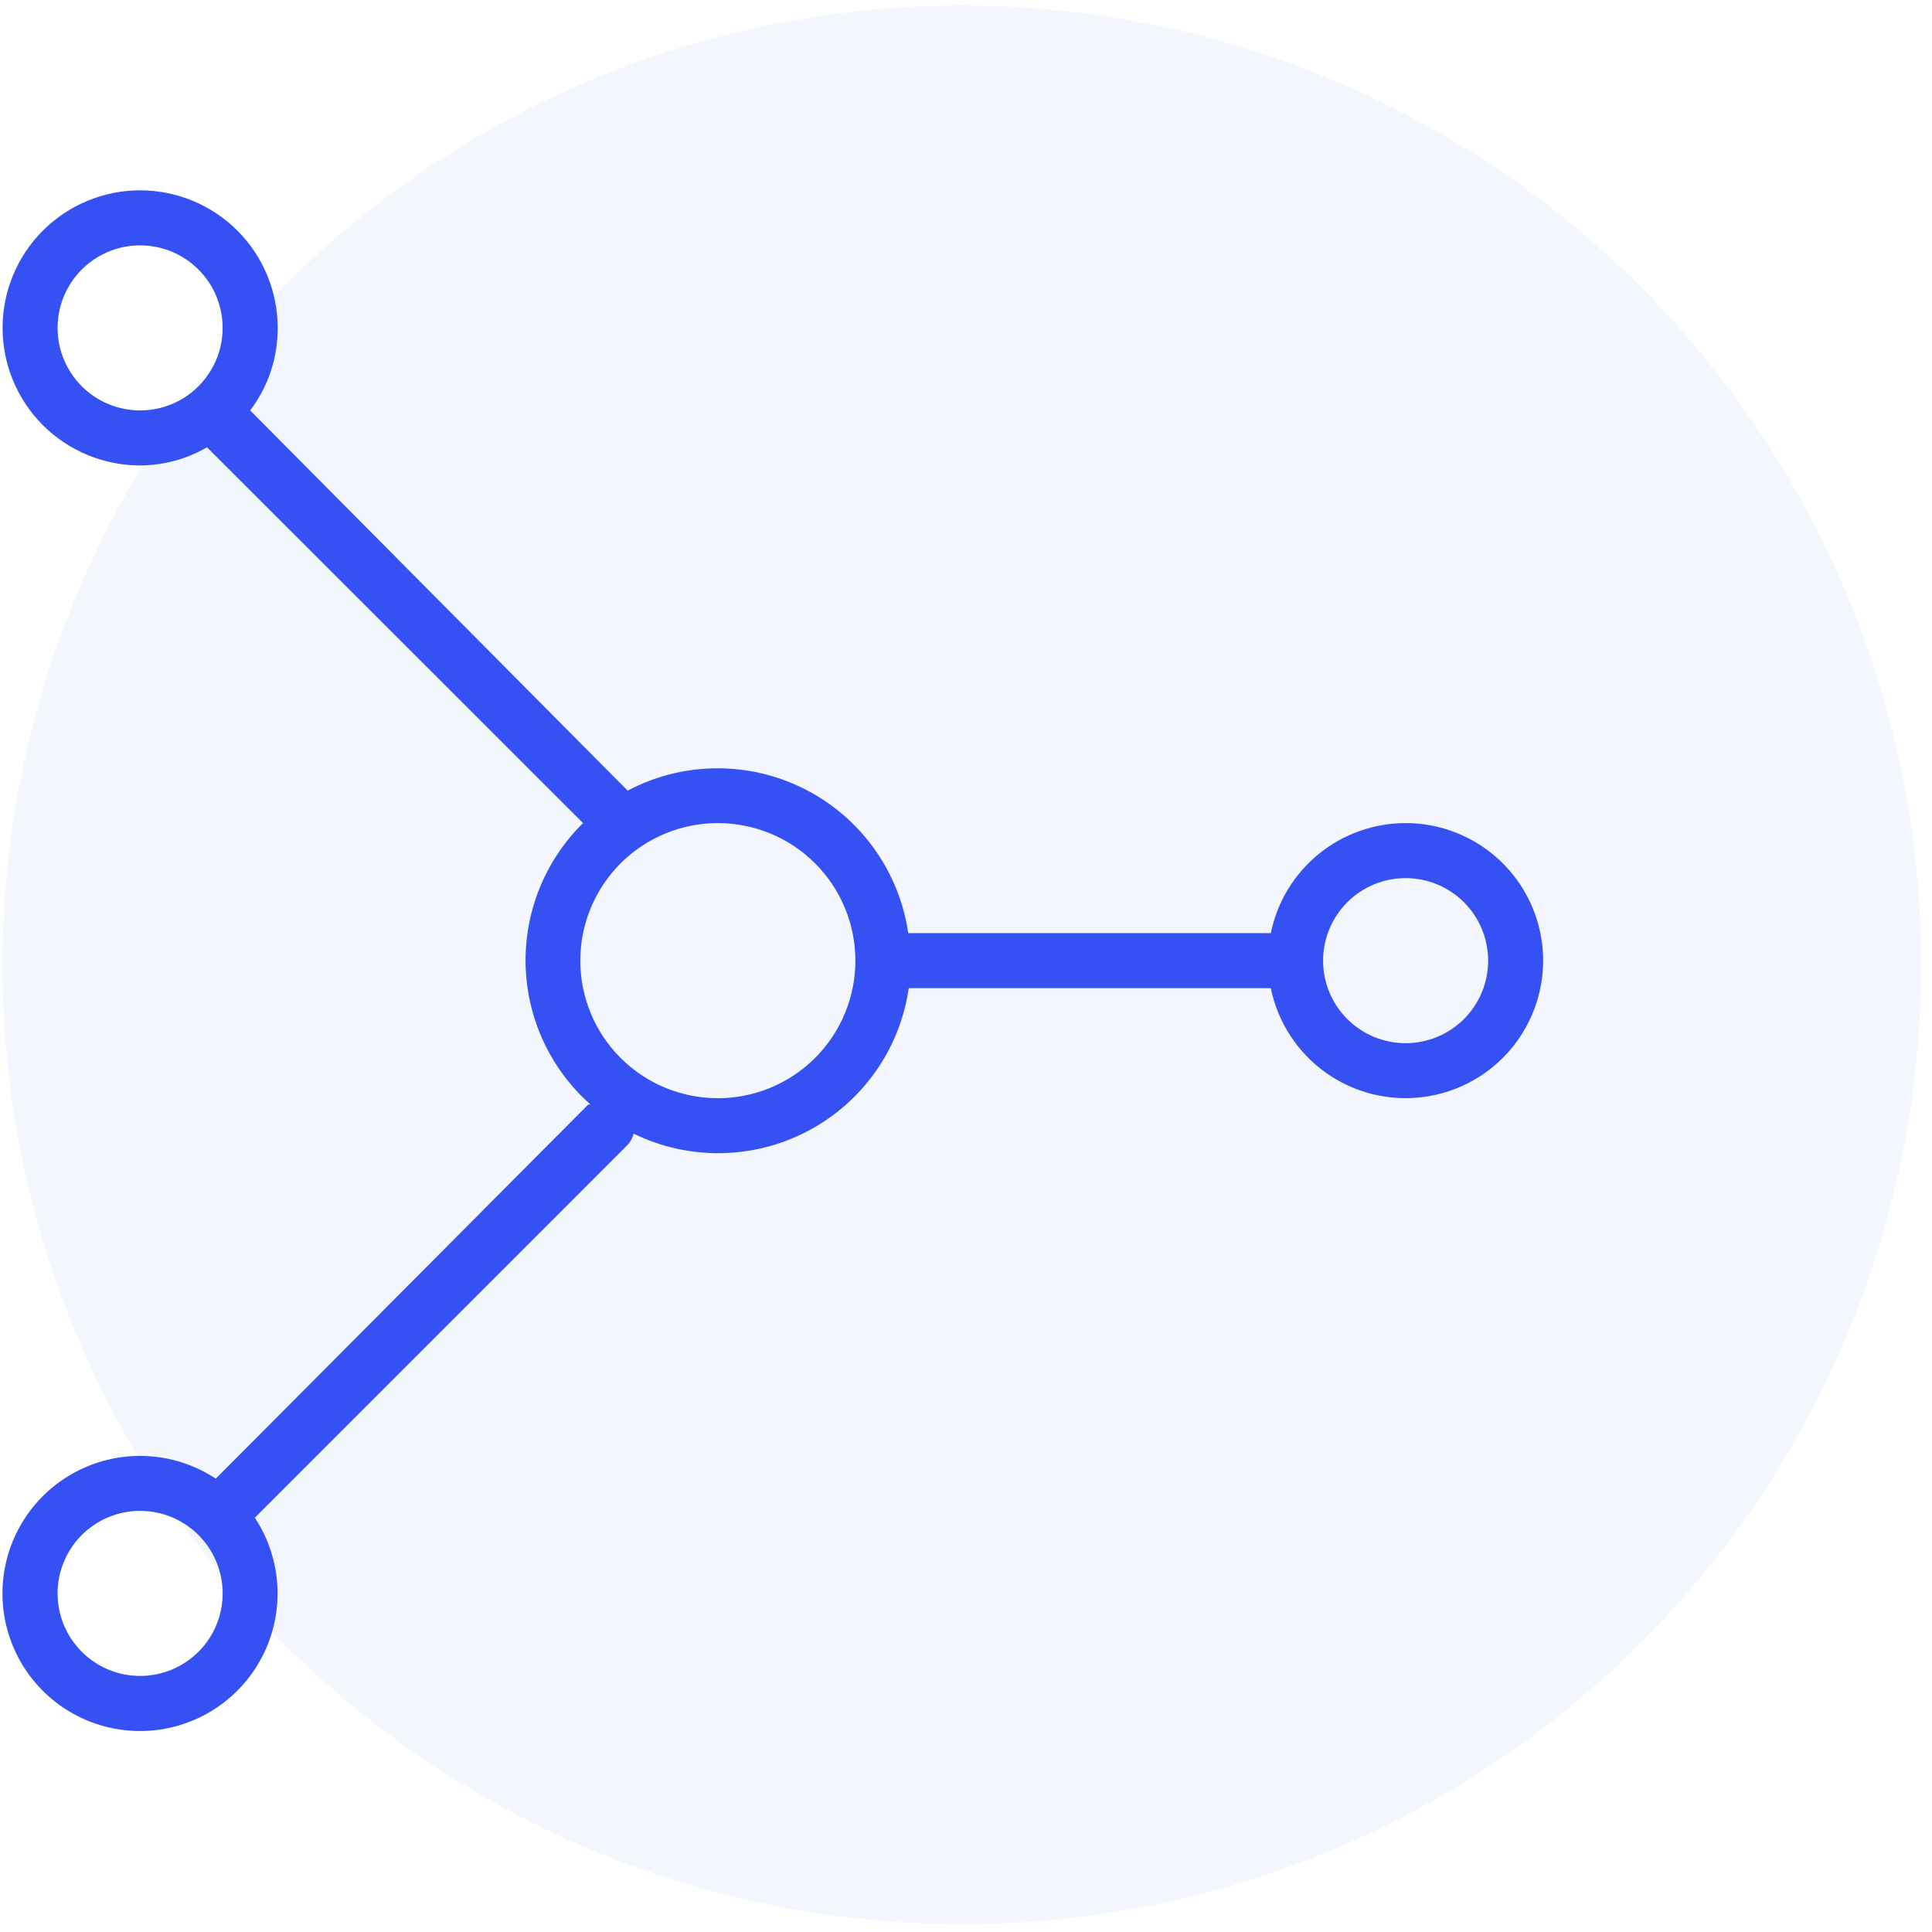
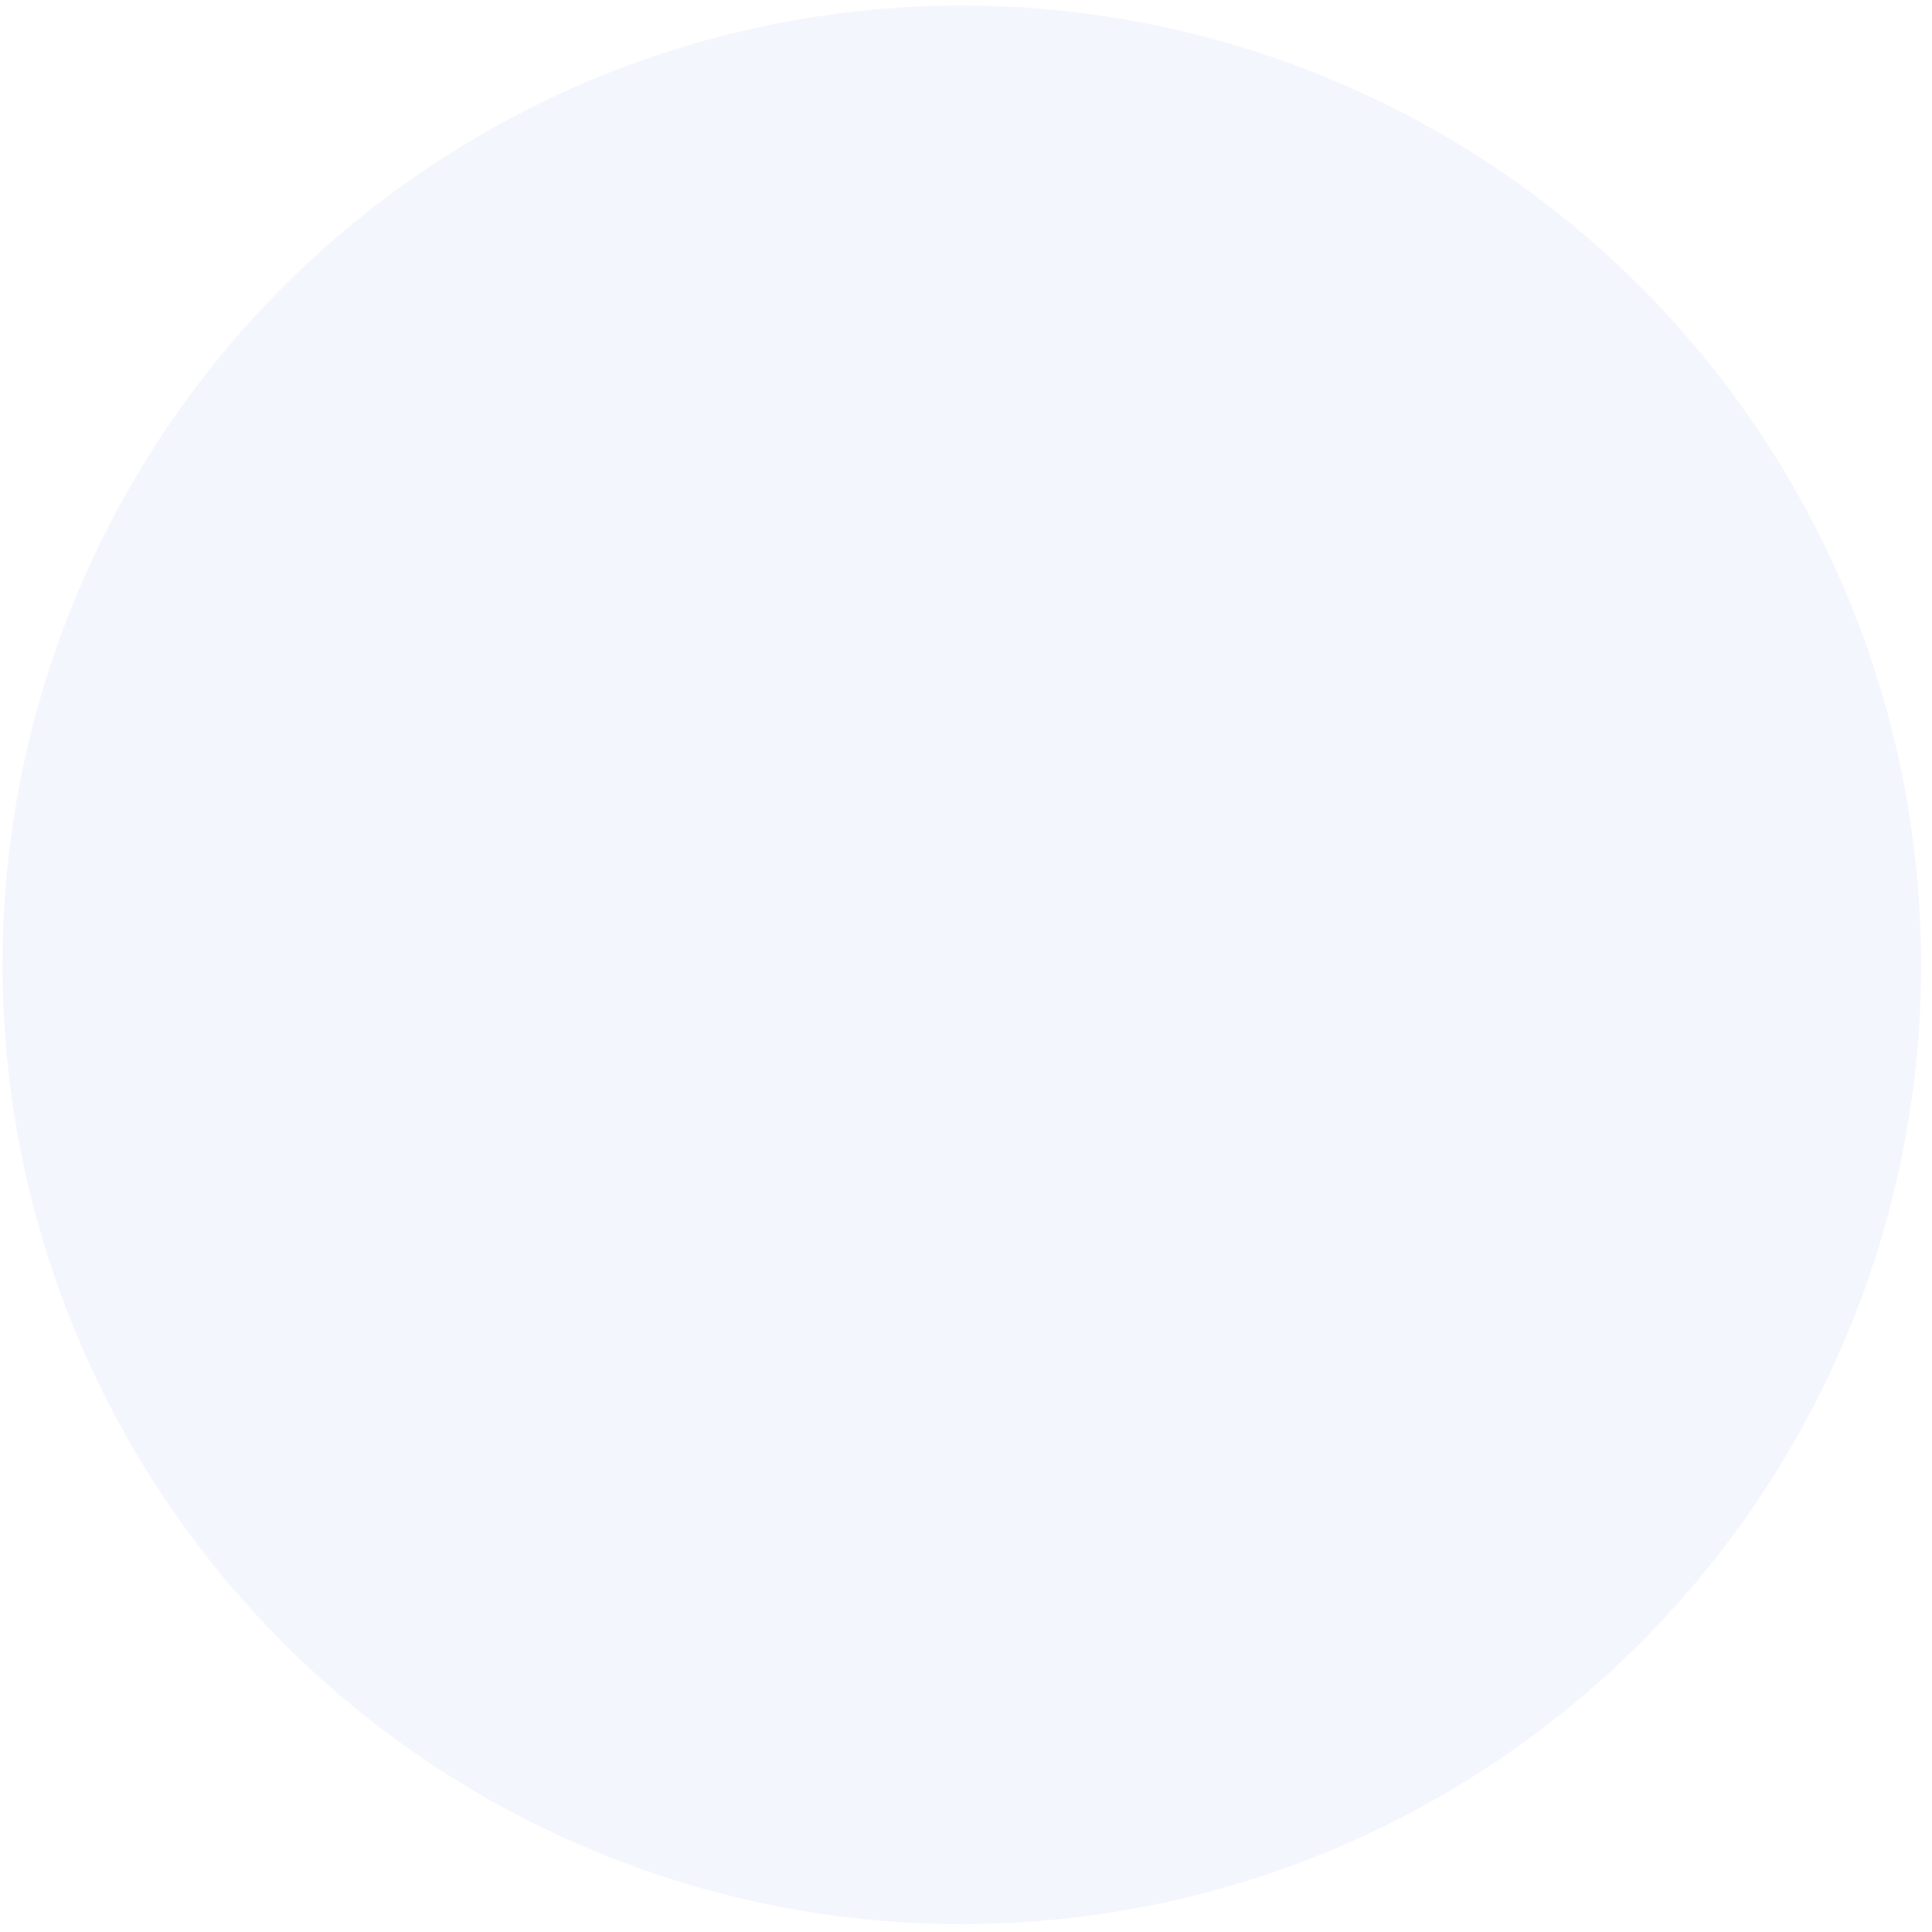
<svg xmlns="http://www.w3.org/2000/svg" width="145" height="145" viewBox="0 0 145 145" fill="none">
  <circle opacity="0.2" cx="72.185" cy="72.414" r="72" fill="#CCD3FC" />
-   <path d="M105.494 61.775C103.114 61.774 100.807 62.596 98.963 64.101C97.12 65.606 95.852 67.702 95.377 70.034H68.165C67.488 65.385 64.595 61.355 60.406 59.228C56.218 57.101 51.257 57.142 47.105 59.339L18.776 30.803C20.128 29.022 20.853 26.844 20.841 24.609C20.841 21.871 19.753 19.245 17.818 17.308C15.881 15.373 13.255 14.285 10.517 14.285C7.78 14.285 5.154 15.373 3.217 17.308C1.281 19.245 0.194 21.871 0.194 24.609C0.194 27.346 1.281 29.972 3.217 31.909C5.154 33.845 7.78 34.932 10.517 34.932C12.28 34.925 14.01 34.455 15.535 33.57L43.759 61.773C40.904 64.582 39.344 68.451 39.449 72.455C39.555 76.46 41.317 80.24 44.316 82.895H44.151L16.194 110.976C13.322 109.08 9.695 108.741 6.521 110.07C3.347 111.4 1.044 114.223 0.379 117.598C-0.285 120.975 0.776 124.46 3.209 126.892C5.642 129.326 9.127 130.387 12.503 129.722C15.879 129.058 18.702 126.754 20.031 123.581C21.36 120.407 21.021 116.78 19.126 113.908L47.081 85.95C47.314 85.709 47.478 85.409 47.557 85.084C51.707 87.11 56.575 87.031 60.657 84.871C64.74 82.712 67.544 78.732 68.204 74.161H95.376C95.9 76.726 97.378 78.996 99.513 80.513C101.647 82.029 104.277 82.677 106.872 82.326C109.467 81.976 111.832 80.653 113.487 78.626C115.143 76.599 115.967 74.017 115.792 71.404C115.616 68.792 114.456 66.345 112.544 64.556C110.631 62.768 108.111 61.773 105.493 61.772L105.494 61.775ZM4.322 24.61C4.322 22.967 4.975 21.391 6.136 20.229C7.297 19.068 8.874 18.415 10.516 18.415C12.159 18.415 13.735 19.068 14.896 20.229C16.057 21.391 16.71 22.967 16.71 24.61C16.71 26.252 16.058 27.828 14.896 28.99C13.735 30.151 12.159 30.804 10.516 30.804C8.874 30.804 7.297 30.151 6.136 28.99C4.975 27.828 4.322 26.252 4.322 24.61ZM10.516 125.781C8.874 125.781 7.297 125.129 6.136 123.967C4.975 122.806 4.322 121.23 4.322 119.587C4.322 117.945 4.975 116.369 6.136 115.207C7.298 114.046 8.874 113.393 10.516 113.393C12.159 113.393 13.735 114.046 14.896 115.207C16.058 116.369 16.71 117.945 16.71 119.587C16.71 121.23 16.058 122.806 14.896 123.967C13.735 125.129 12.159 125.781 10.516 125.781ZM53.876 82.422C51.138 82.422 48.512 81.334 46.575 79.399C44.639 77.462 43.552 74.836 43.552 72.098C43.552 69.361 44.64 66.735 46.575 64.798C48.512 62.862 51.138 61.775 53.876 61.775C56.613 61.775 59.239 62.862 61.176 64.798C63.112 66.735 64.199 69.361 64.199 72.098C64.199 74.836 63.112 77.462 61.176 79.399C59.239 81.335 56.613 82.422 53.876 82.422ZM105.494 78.293C103.851 78.293 102.275 77.64 101.114 76.479C99.953 75.317 99.3 73.741 99.3 72.099C99.3 70.456 99.953 68.88 101.114 67.718C102.275 66.557 103.852 65.904 105.494 65.904C107.136 65.904 108.713 66.557 109.874 67.718C111.035 68.88 111.688 70.456 111.688 72.099C111.688 73.741 111.035 75.317 109.874 76.479C108.713 77.64 107.136 78.293 105.494 78.293Z" fill="#3551F3" />
</svg>